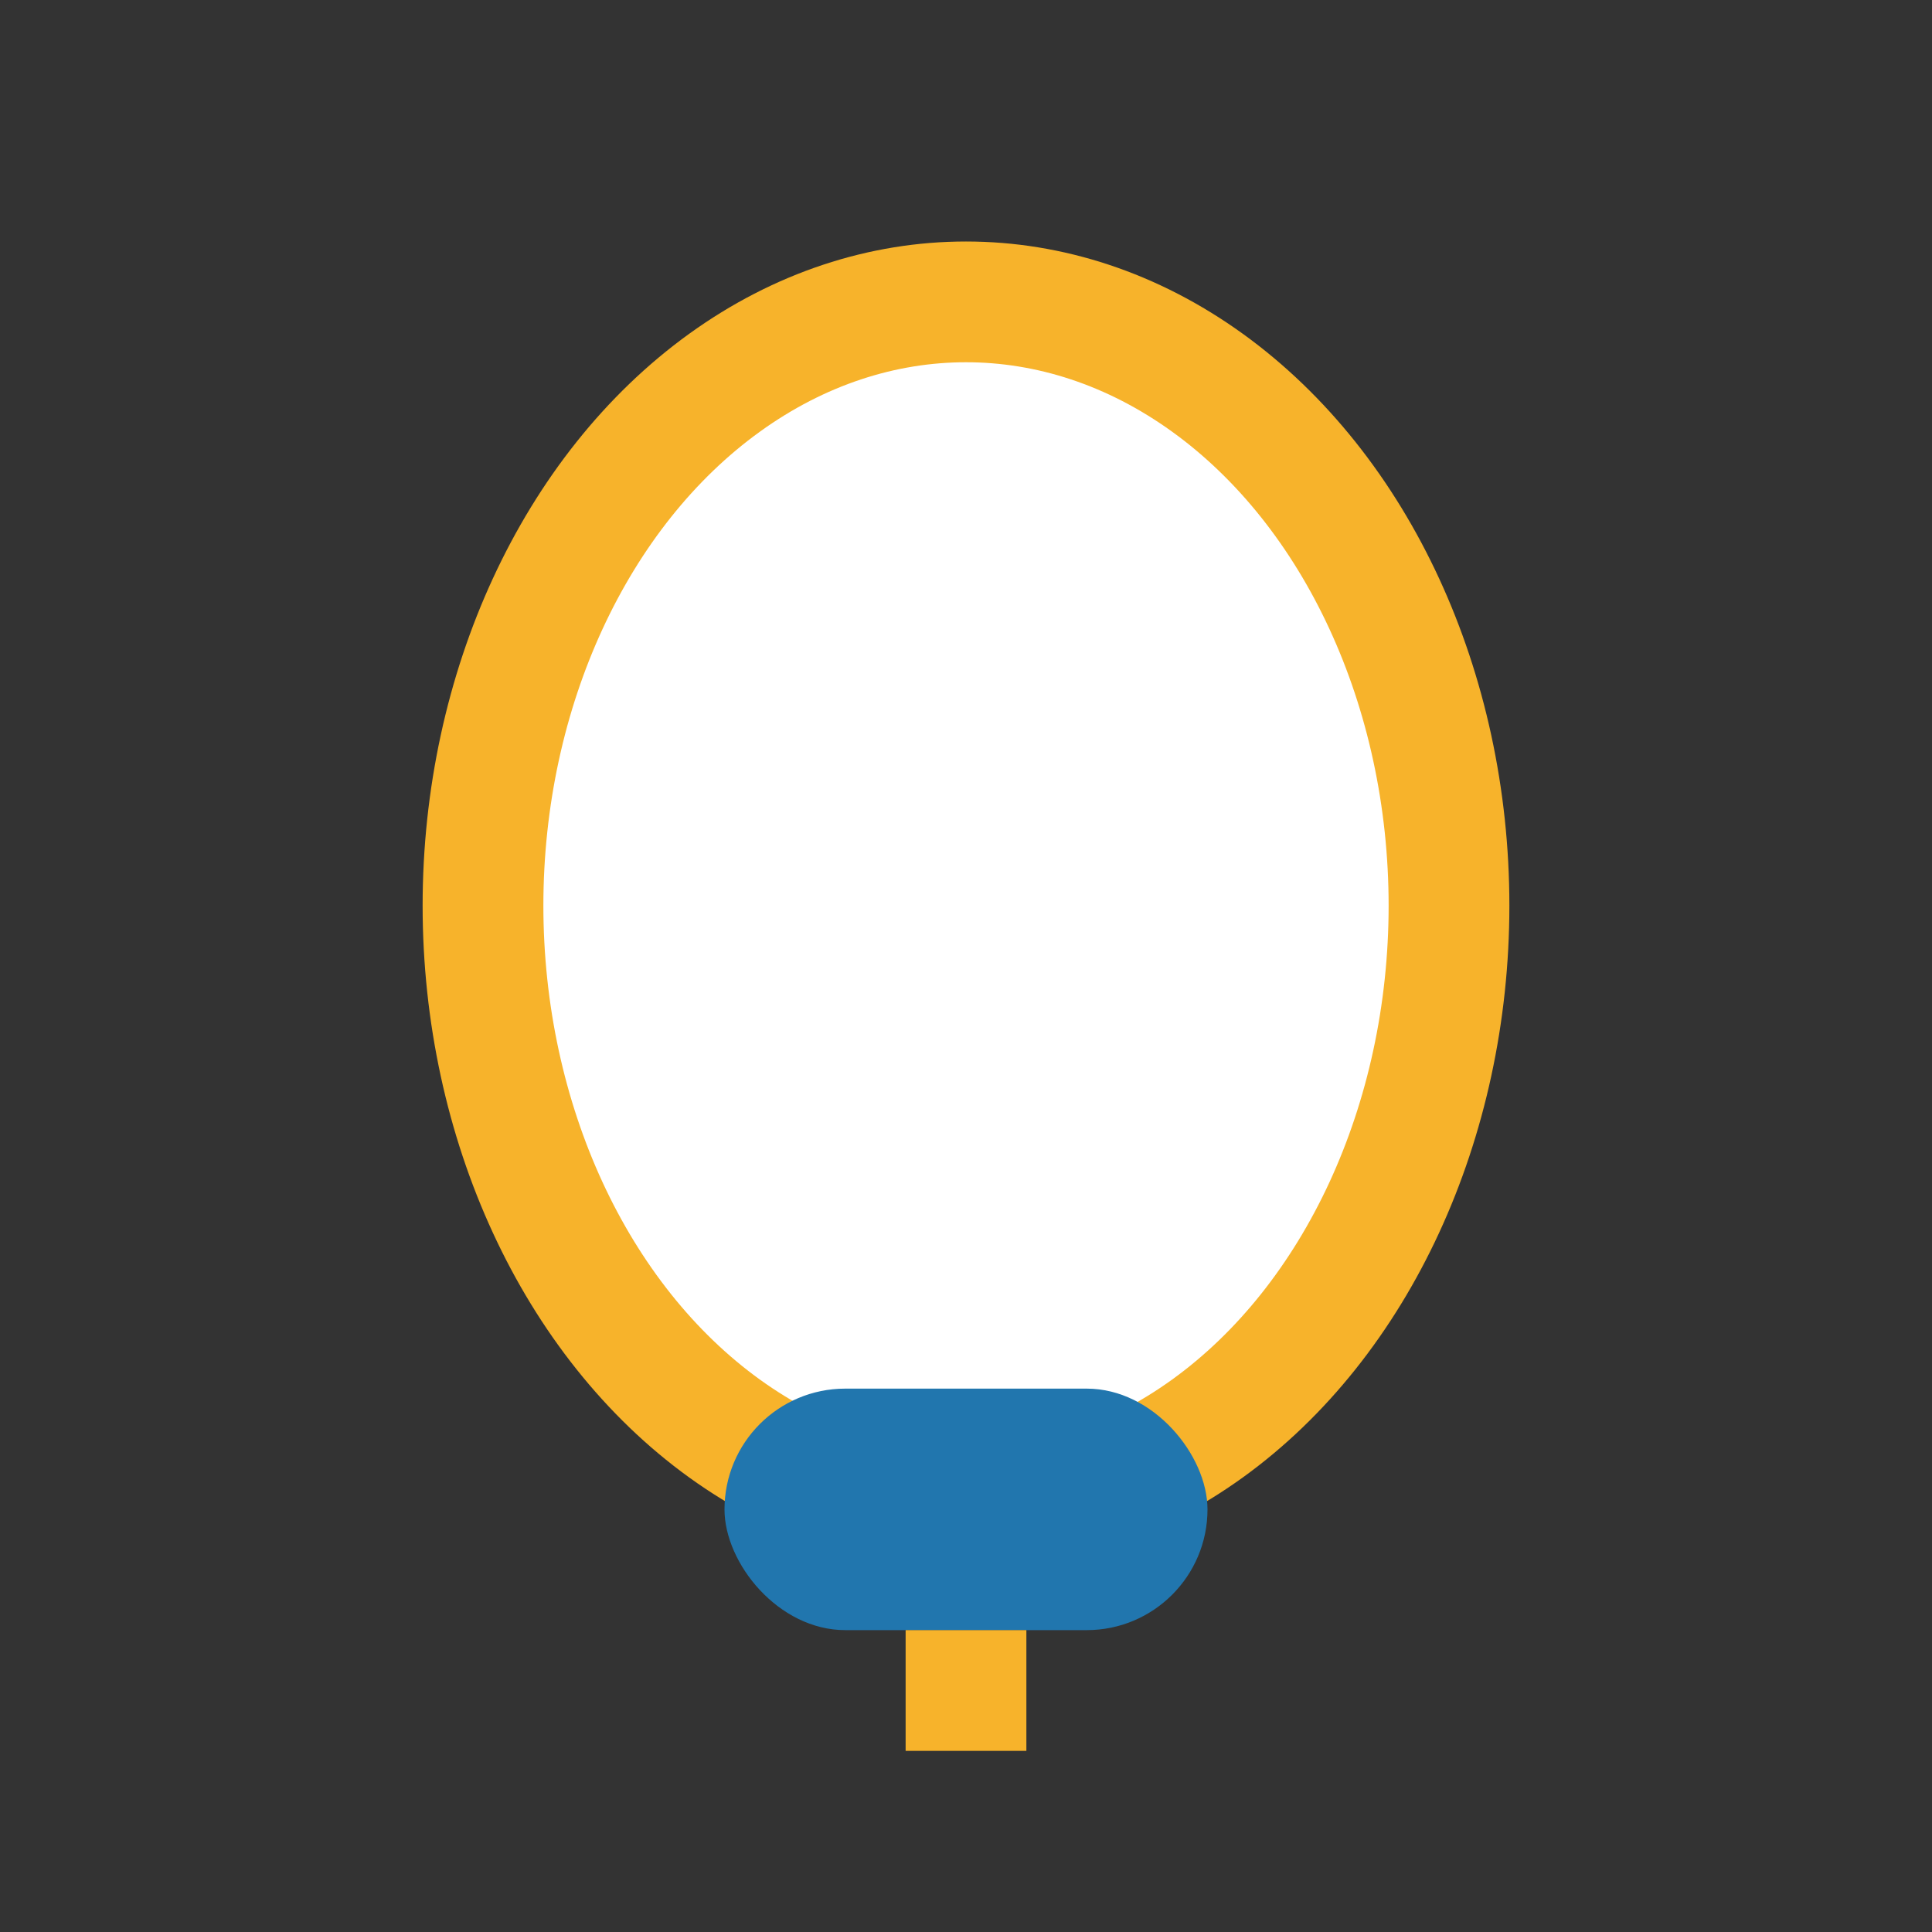
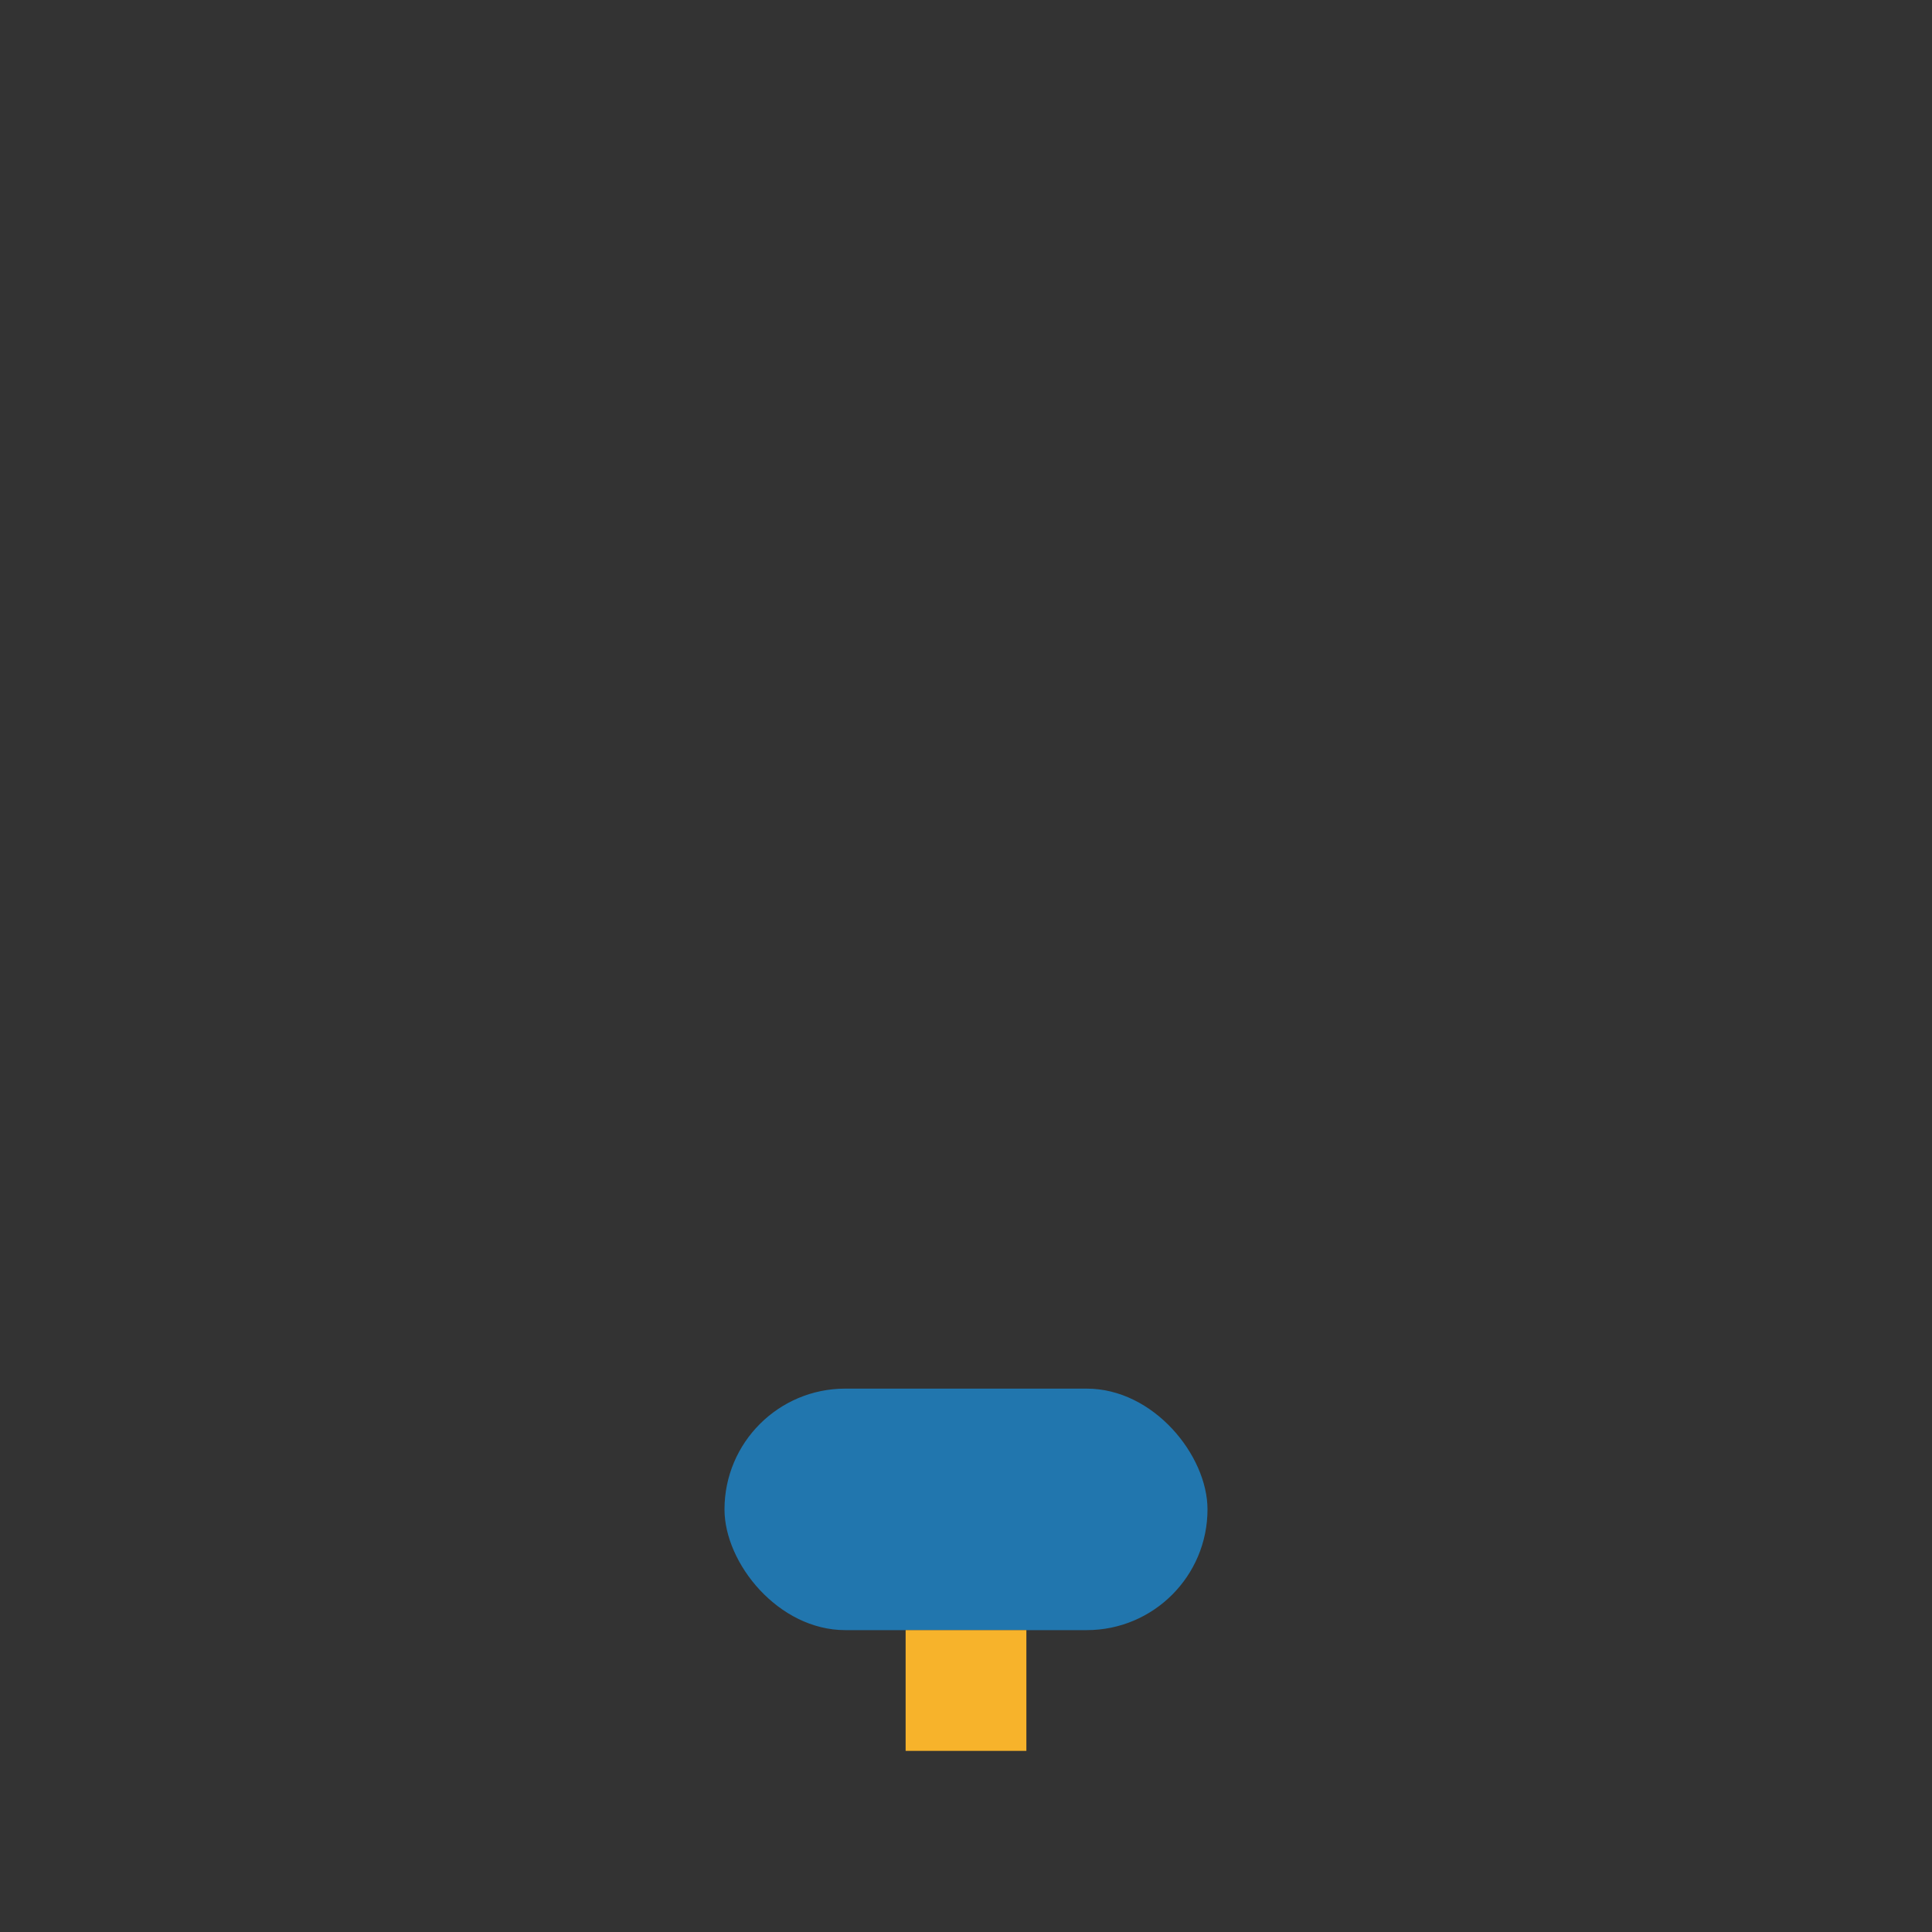
<svg xmlns="http://www.w3.org/2000/svg" width="32" height="32" viewBox="0 0 32 32">
  <rect x="0" y="0" width="32" height="32" fill="#333333" stroke="none" />
-   <ellipse cx="16" cy="15" rx="8" ry="10" fill="#fff" stroke="#F7B32B" stroke-width="2" />
  <rect x="12" y="23" width="8" height="4" rx="2" fill="#2176AE" />
  <path d="M16 27v2" stroke="#F7B32B" stroke-width="2" />
</svg>